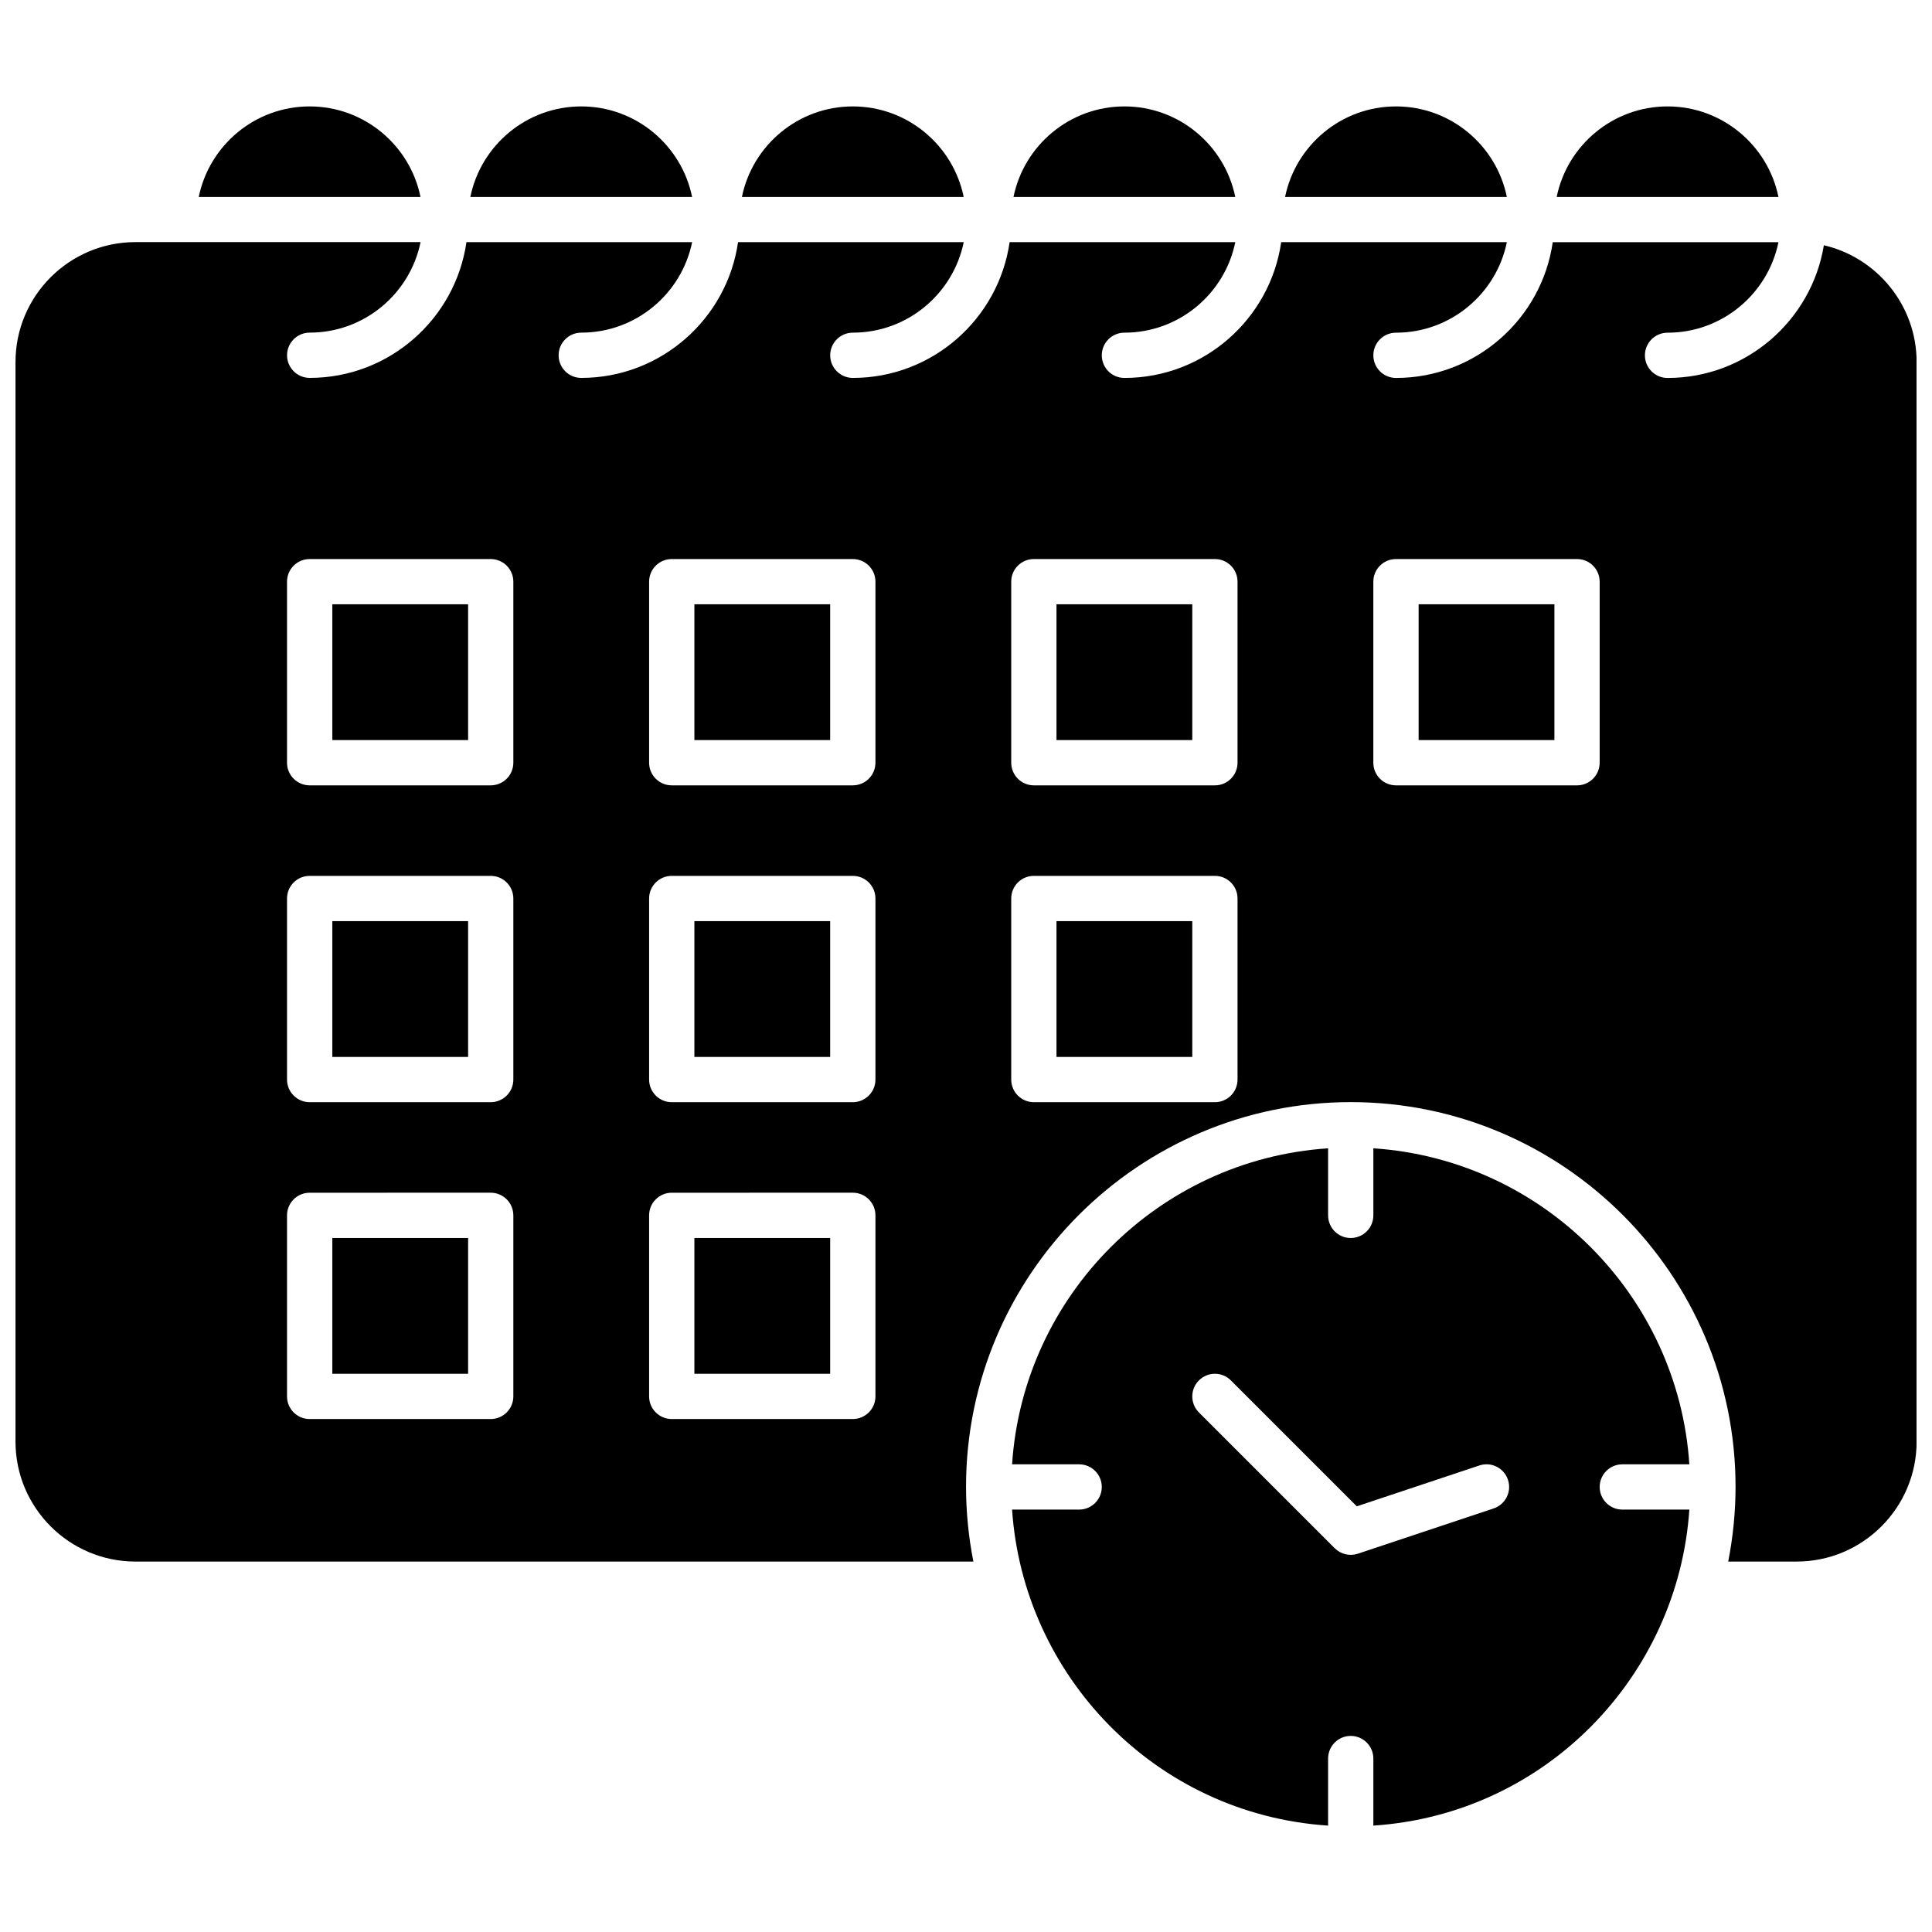
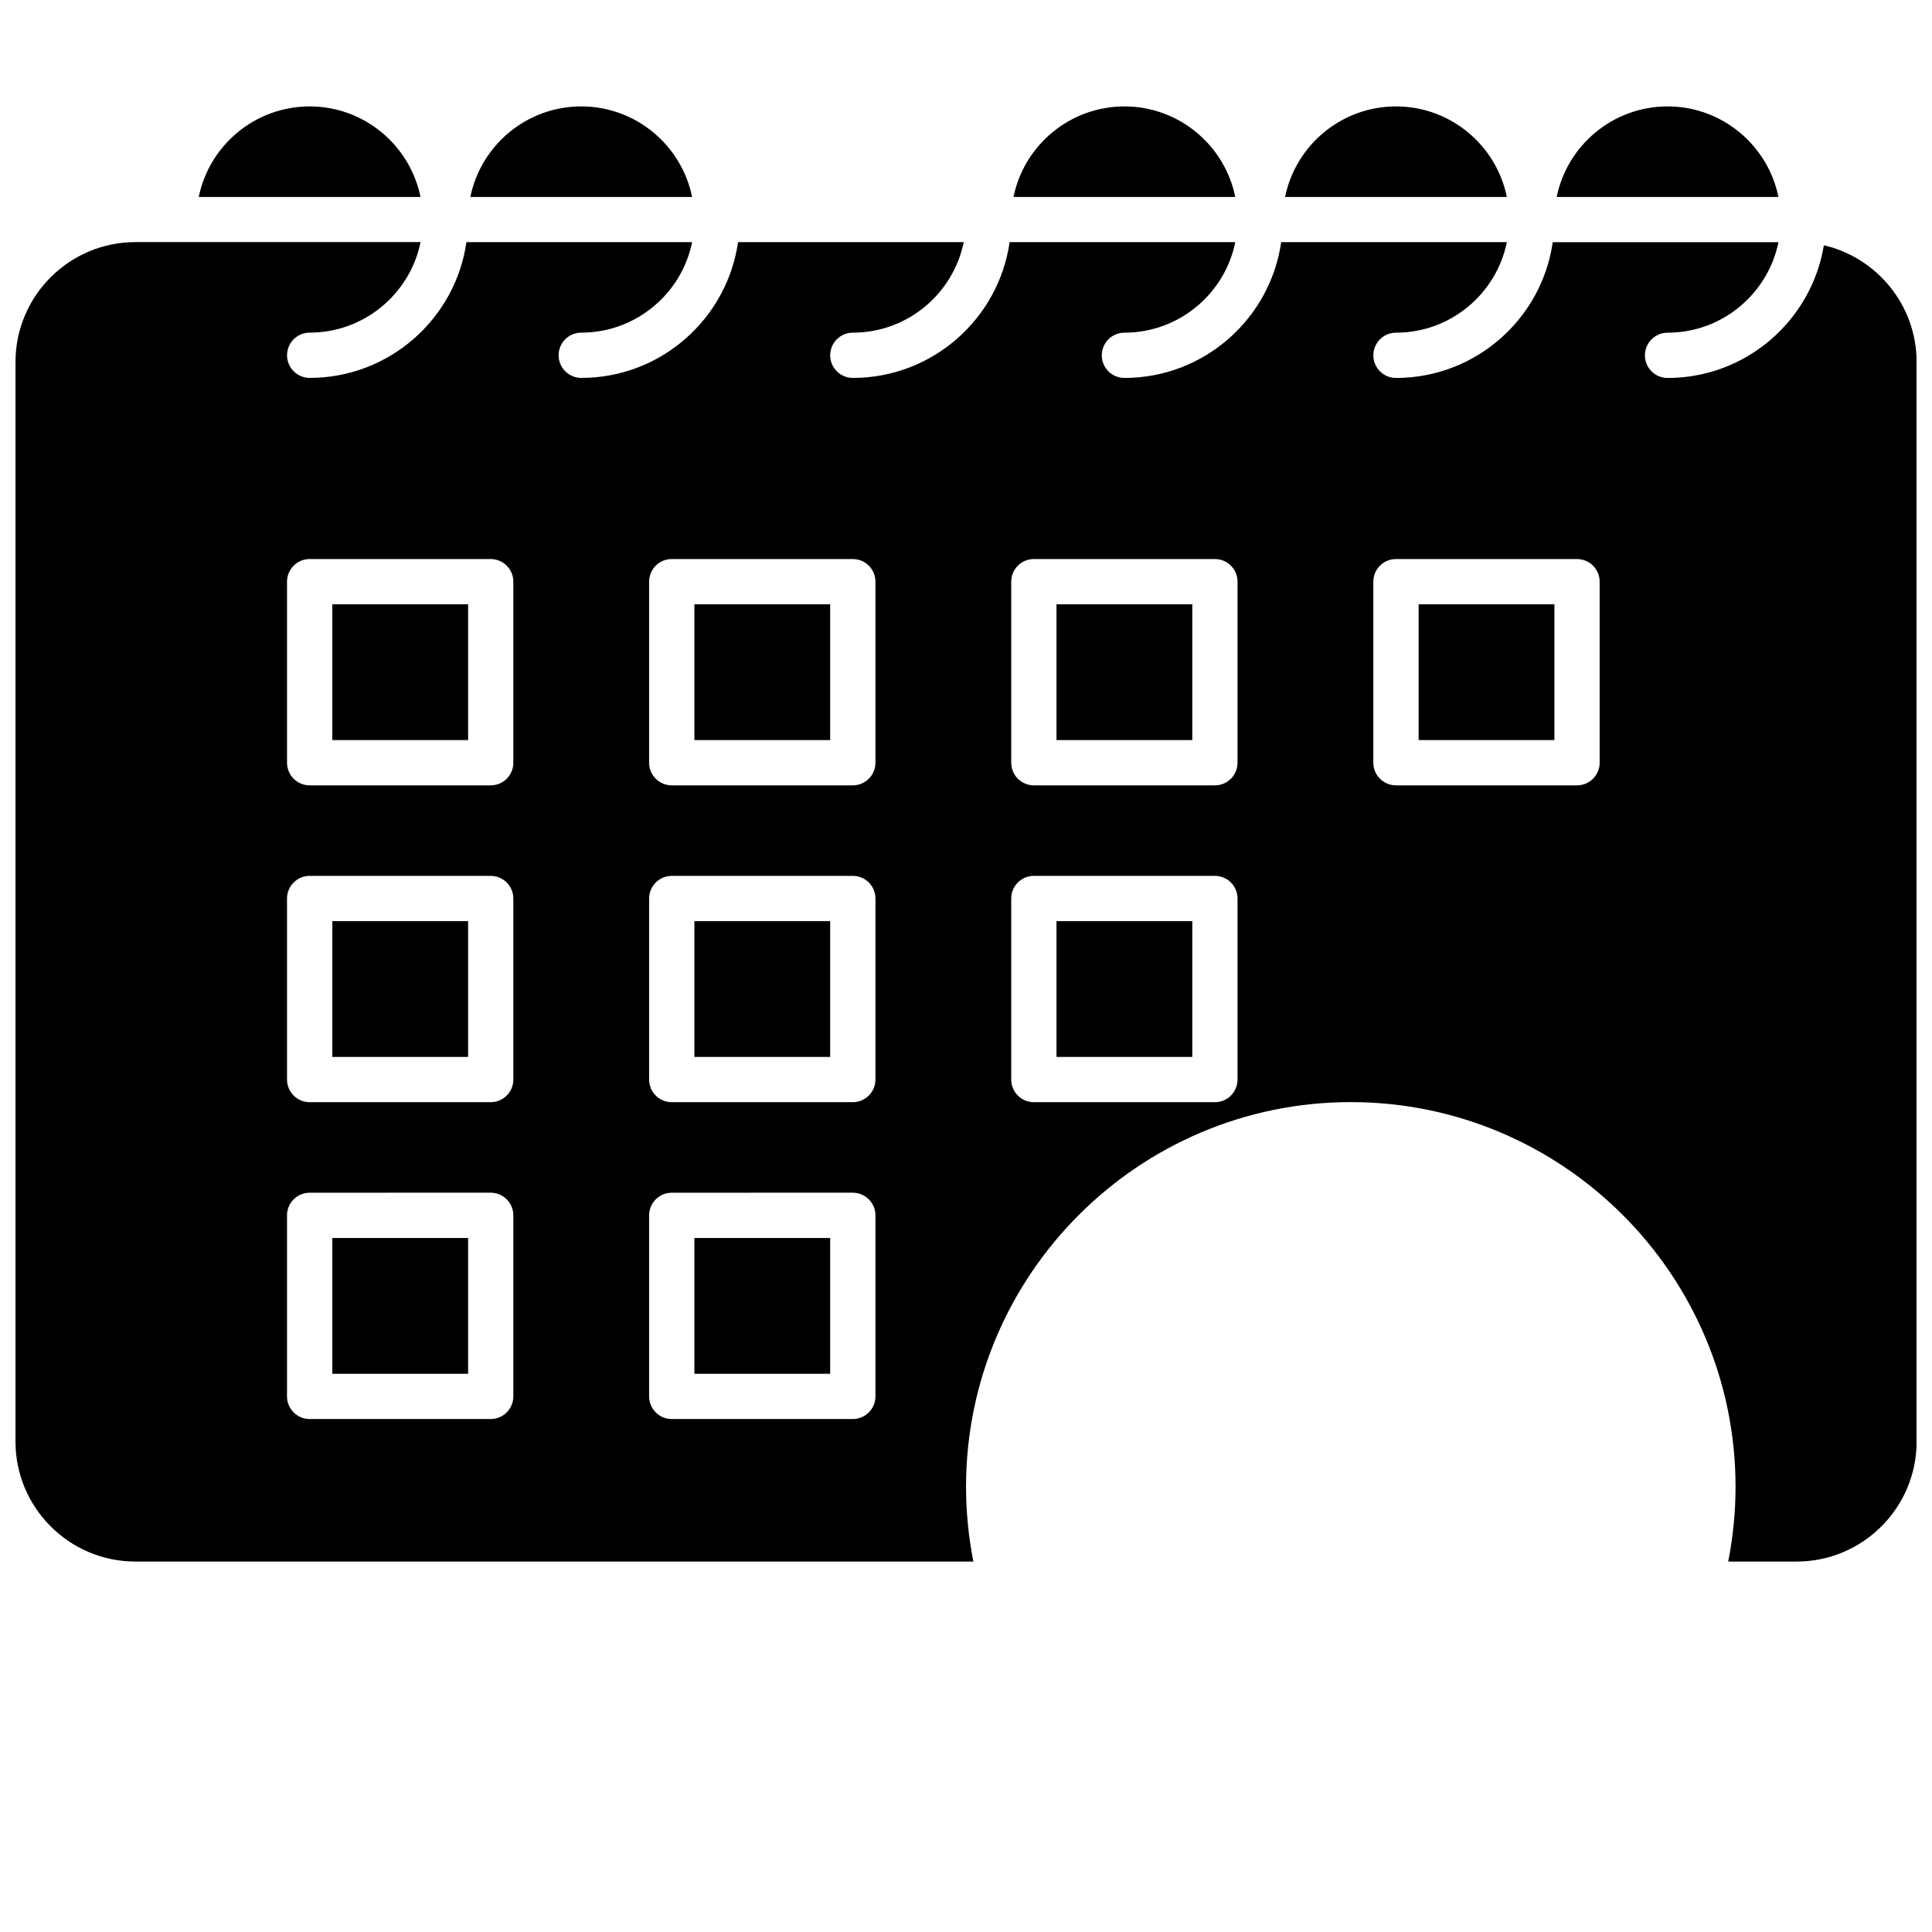
<svg xmlns="http://www.w3.org/2000/svg" width="800px" height="800px" version="1.1" viewBox="144 144 512 512">
  <defs>
    <clipPath id="a">
      <path d="m148.09 208h503.81v350h-503.81z" />
    </clipPath>
  </defs>
  <path d="m298.03 172.2c-14.484 0-26.598 10.32-29.383 23.992h58.766c-2.781-13.672-14.898-23.992-29.383-23.992z" fill-rule="evenodd" />
  <path d="m328.02 388.11h35.984v35.988h-35.984z" fill-rule="evenodd" />
  <path d="m328.02 472.08h35.984v35.988h-35.984z" fill-rule="evenodd" />
  <path d="m328.02 304.14h35.984v35.988h-35.984z" fill-rule="evenodd" />
-   <path d="m370 172.2c-14.477 0-26.598 10.32-29.383 23.992h58.77c-2.789-13.672-14.902-23.992-29.387-23.992z" fill-rule="evenodd" />
  <path d="m232.07 304.14h35.984v35.988h-35.984z" fill-rule="evenodd" />
  <path d="m232.07 472.08h35.984v35.988h-35.984z" fill-rule="evenodd" />
  <path d="m232.07 388.11h35.984v35.988h-35.984z" fill-rule="evenodd" />
  <path d="m226.06 172.2c-14.484 0-26.598 10.32-29.391 23.992h58.77c-2.789-13.672-14.902-23.992-29.379-23.992z" fill-rule="evenodd" />
  <path d="m423.98 388.11h35.988v35.988h-35.988z" fill-rule="evenodd" />
  <path d="m519.95 304.14h35.984v35.988h-35.984z" fill-rule="evenodd" />
  <g clip-path="url(#a)">
    <path d="m627.34 209.02c-3.273 19.906-20.594 35.145-41.422 35.145-3.312 0-6-2.68-6-5.996 0-3.312 2.688-6 6-6 14.484 0 26.598-10.316 29.391-23.988h-59.816c-2.91 20.316-20.43 35.98-41.543 35.98-3.312 0-6-2.68-6-5.996 0-3.312 2.688-6 6-6 14.484 0 26.598-10.316 29.383-23.988h-59.805c-2.922 20.316-20.438 35.98-41.543 35.98-3.32 0-6-2.68-6-5.996 0-3.312 2.68-6 6-6 14.477 0 26.598-10.316 29.379-23.988h-59.805c-2.922 20.316-20.438 35.98-41.551 35.98-3.312 0-6-2.68-6-5.996 0-3.312 2.688-6 6-6 14.484 0 26.598-10.316 29.391-23.988h-59.809c-2.922 20.316-20.438 35.98-41.551 35.98-3.312 0-6-2.68-6-5.996 0-3.312 2.688-6 6-6 14.484 0 26.598-10.316 29.383-23.988h-59.809c-2.922 20.316-20.438 35.98-41.543 35.98-3.312 0-6-2.68-6-5.996 0-3.312 2.688-6 6-6 14.477 0 26.594-10.316 29.383-23.988h-75.566c-17.523 0-31.781 14.254-31.781 31.785v286.09c0 17.531 14.258 31.793 31.781 31.793h222.07c-1.281-6.457-1.949-13.219-1.949-19.797 0-56.223 45.746-101.96 101.96-101.96 56.223 0 101.97 45.742 101.97 101.96 0 6.59-0.672 13.324-1.945 19.797h18.137c17.523 0 31.793-14.258 31.793-31.793v-286.09c-0.004-15.039-10.508-27.66-24.562-30.949zm-347.3 305.04c0 3.312-2.688 6-6 6h-47.977c-3.312 0-6-2.688-6-6v-47.977c0-3.312 2.688-6 6-6l47.977-0.004c3.312 0 6 2.688 6 6zm0-83.969c0 3.316-2.688 6-6 6h-47.977c-3.312 0-6-2.688-6-6v-47.98c0-3.312 2.688-5.996 6-5.996h47.977c3.312 0 6 2.684 6 5.996zm0-83.961c0 3.312-2.688 5.996-6 5.996h-47.977c-3.312 0-6-2.688-6-5.996v-47.977c0-3.316 2.688-6 6-6h47.977c3.312 0 6 2.684 6 6v47.98zm95.961 167.93c0 3.312-2.688 6-6 6h-47.98c-3.312 0-6-2.688-6-6v-47.977c0-3.312 2.688-6 6-6l47.98-0.004c3.312 0 6 2.688 6 6zm0-83.969c0 3.316-2.688 6-6 6h-47.98c-3.312 0-6-2.688-6-6v-47.98c0-3.312 2.688-5.996 6-5.996h47.98c3.312 0 6 2.684 6 5.996zm0-83.961c0 3.312-2.688 5.996-6 5.996h-47.98c-3.312 0-6-2.688-6-5.996v-47.977c0-3.316 2.688-6 6-6h47.98c3.312 0 6 2.684 6 6v47.98zm95.957 83.961c0 3.316-2.68 6-5.992 6h-47.98c-3.316 0-6-2.688-6-6v-47.98c0-3.312 2.68-5.996 6-5.996h47.98c3.312 0 5.992 2.684 5.992 5.996zm0-83.961c0 3.312-2.68 5.996-5.992 5.996h-47.98c-3.316 0-6-2.688-6-5.996v-47.977c0-3.316 2.68-6 6-6h47.98c3.312 0 5.992 2.684 5.992 6v47.98zm95.969 0c0 3.312-2.688 5.996-6 5.996h-47.98c-3.312 0-6-2.688-6-5.996v-47.977c0-3.316 2.688-6 6-6h47.98c3.312 0 6 2.684 6 6v47.98z" fill-rule="evenodd" />
  </g>
  <path d="m585.92 172.2c-14.484 0-26.598 10.32-29.383 23.992h58.77c-2.789-13.672-14.902-23.992-29.391-23.992z" fill-rule="evenodd" />
  <path d="m513.95 172.2c-14.484 0-26.598 10.32-29.391 23.992h58.77c-2.781-13.672-14.895-23.992-29.379-23.992z" fill-rule="evenodd" />
  <path d="m441.98 172.2c-14.484 0-26.598 10.32-29.391 23.992h58.77c-2.781-13.672-14.902-23.992-29.379-23.992z" fill-rule="evenodd" />
  <path d="m423.98 304.14h35.988v35.988h-35.988z" fill-rule="evenodd" />
-   <path d="m573.93 532.06h17.766c-2.969-44.832-38.91-80.777-83.742-83.746v17.77c0 3.312-2.688 6-6 6-3.309 0-5.992-2.688-5.992-6v-17.77c-44.84 2.969-80.781 38.914-83.75 83.746h17.773c3.312 0 6 2.684 6 5.996 0 3.316-2.688 6-6 6h-17.773c2.973 44.023 37.992 80.727 83.75 83.75v-17.773c0-3.312 2.68-6 5.992-6s6 2.688 6 6v17.773c45.77-3.035 80.77-39.723 83.742-83.75h-17.762c-3.312 0-6-2.684-6-6 0-3.312 2.688-5.996 6-5.996zm-34.098 11.691-35.98 11.992c-2.148 0.719-4.531 0.156-6.144-1.449l-35.988-35.988c-2.336-2.34-2.336-6.141 0-8.48 2.348-2.348 6.141-2.348 8.484 0l33.363 33.363 32.477-10.824c3.141-1.055 6.539 0.652 7.578 3.793 1.059 3.141-0.645 6.539-3.789 7.59z" fill-rule="evenodd" />
</svg>